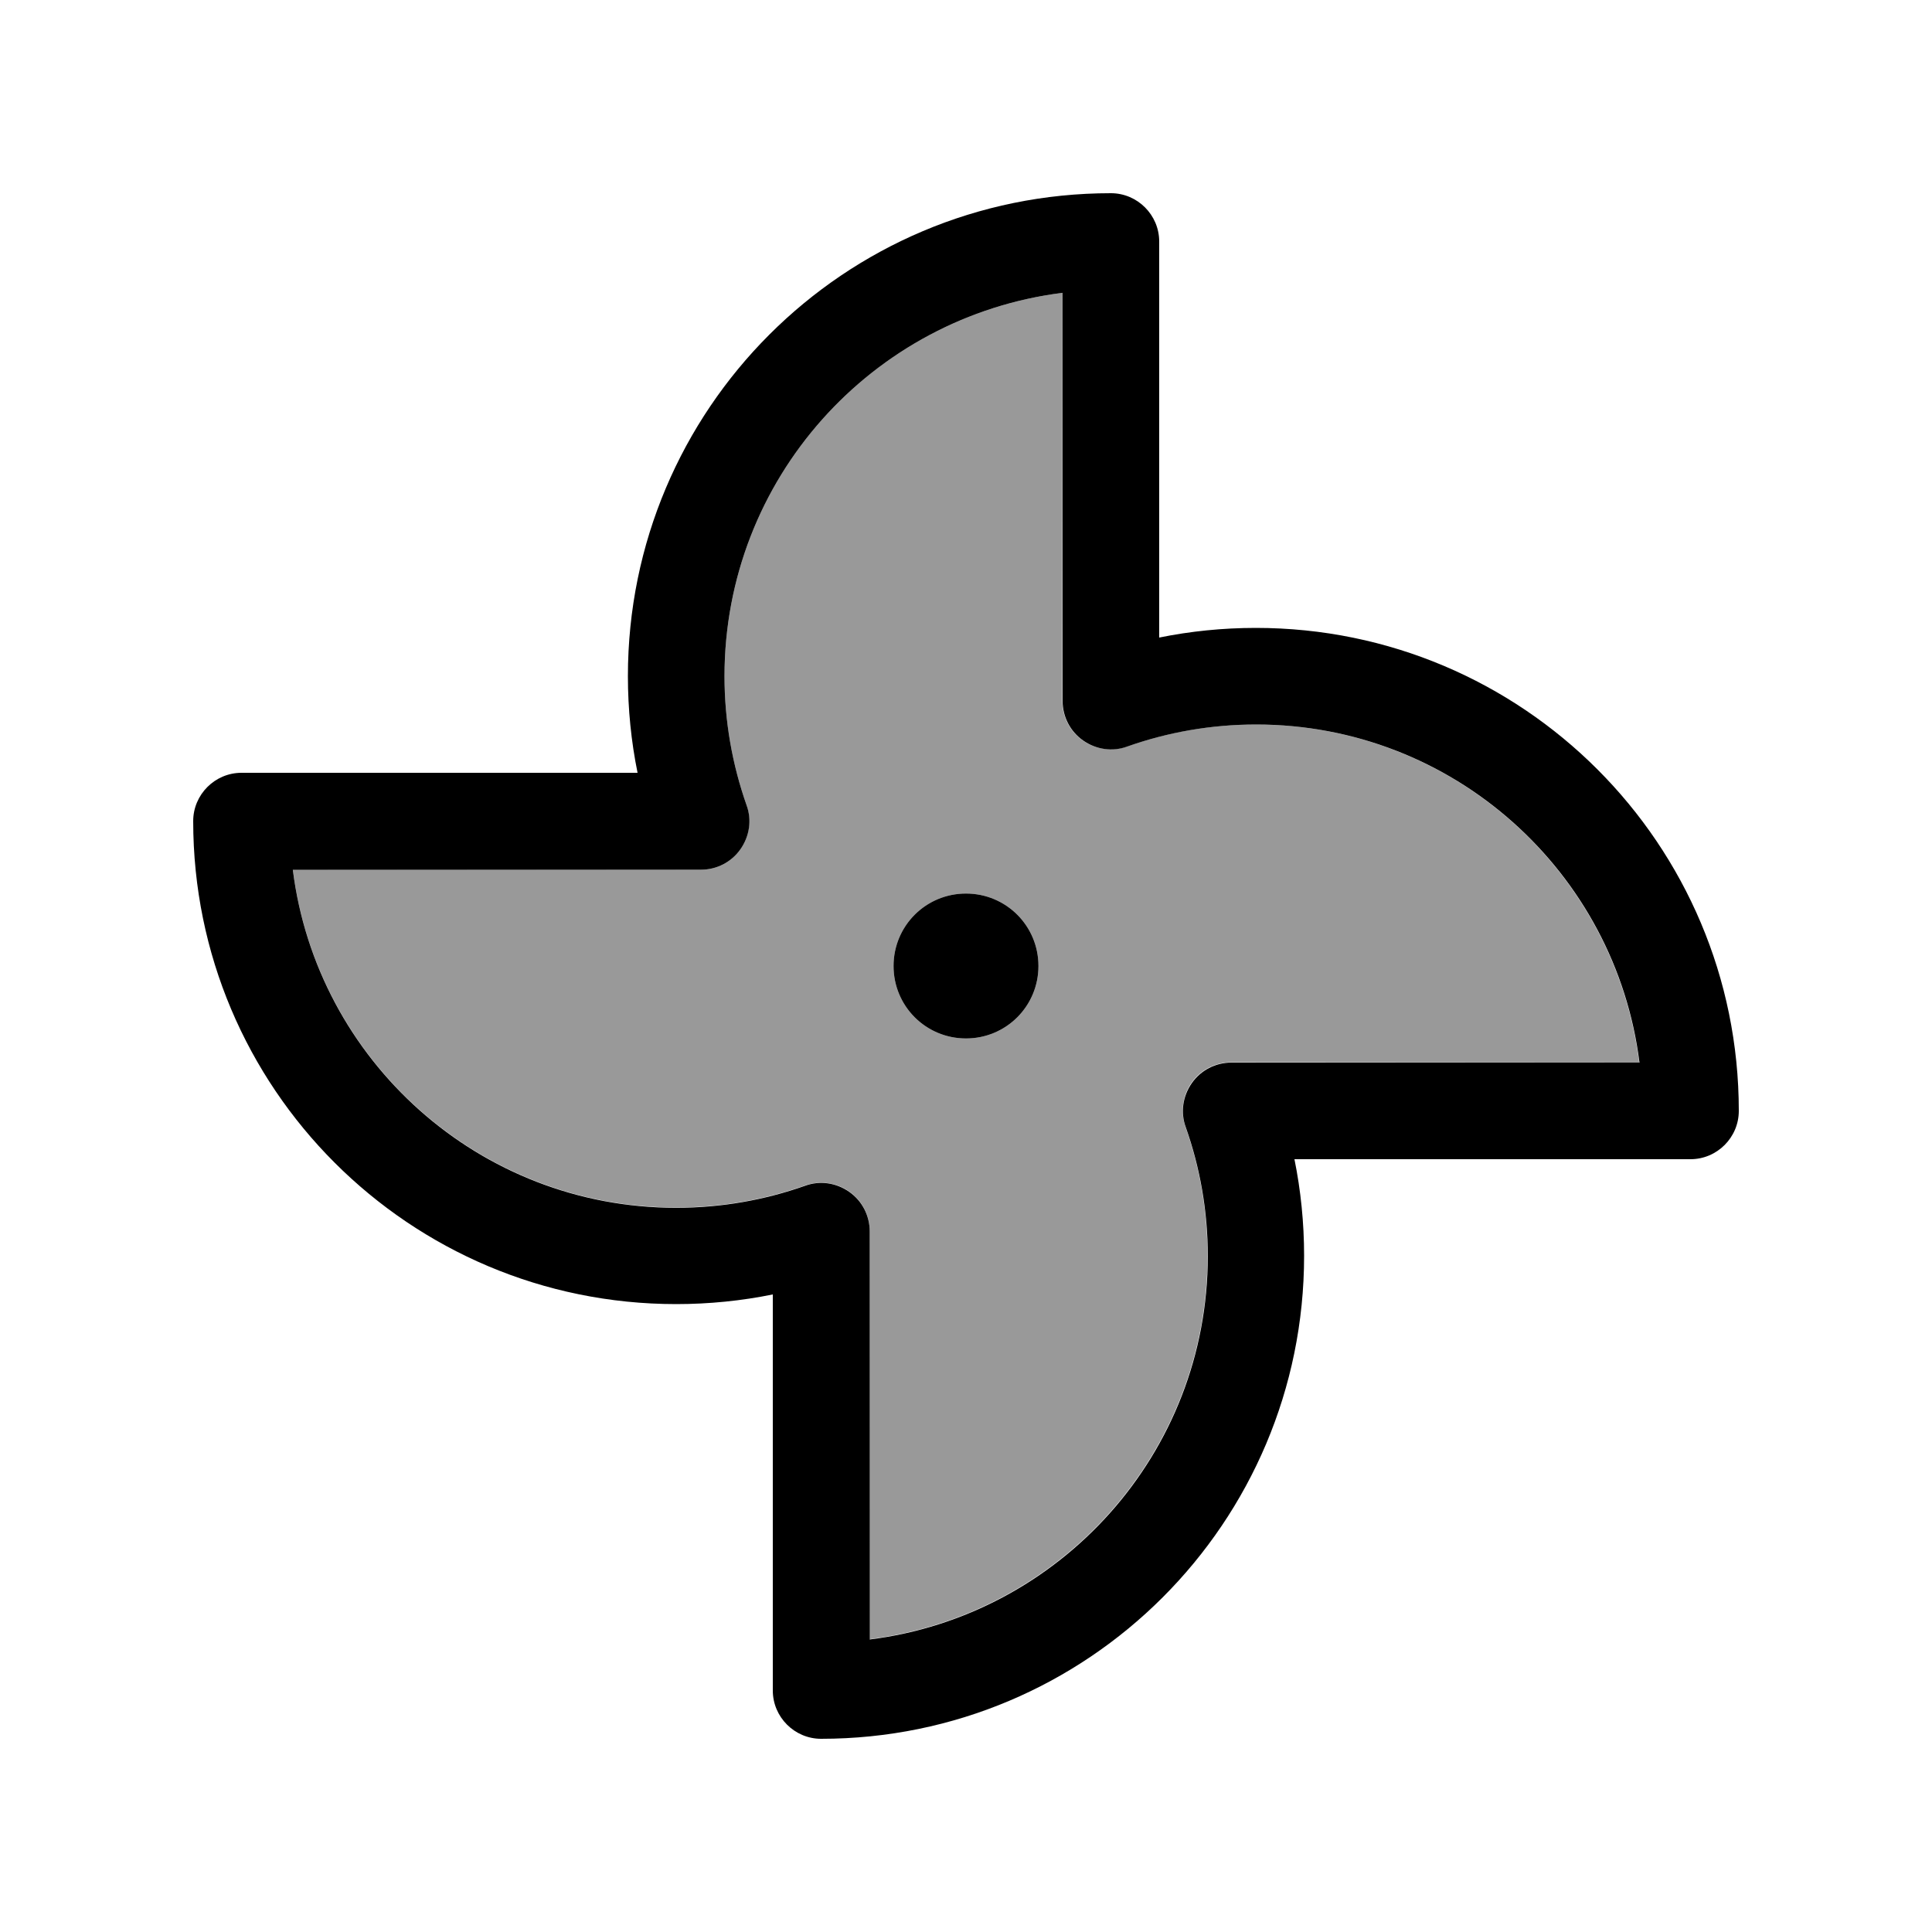
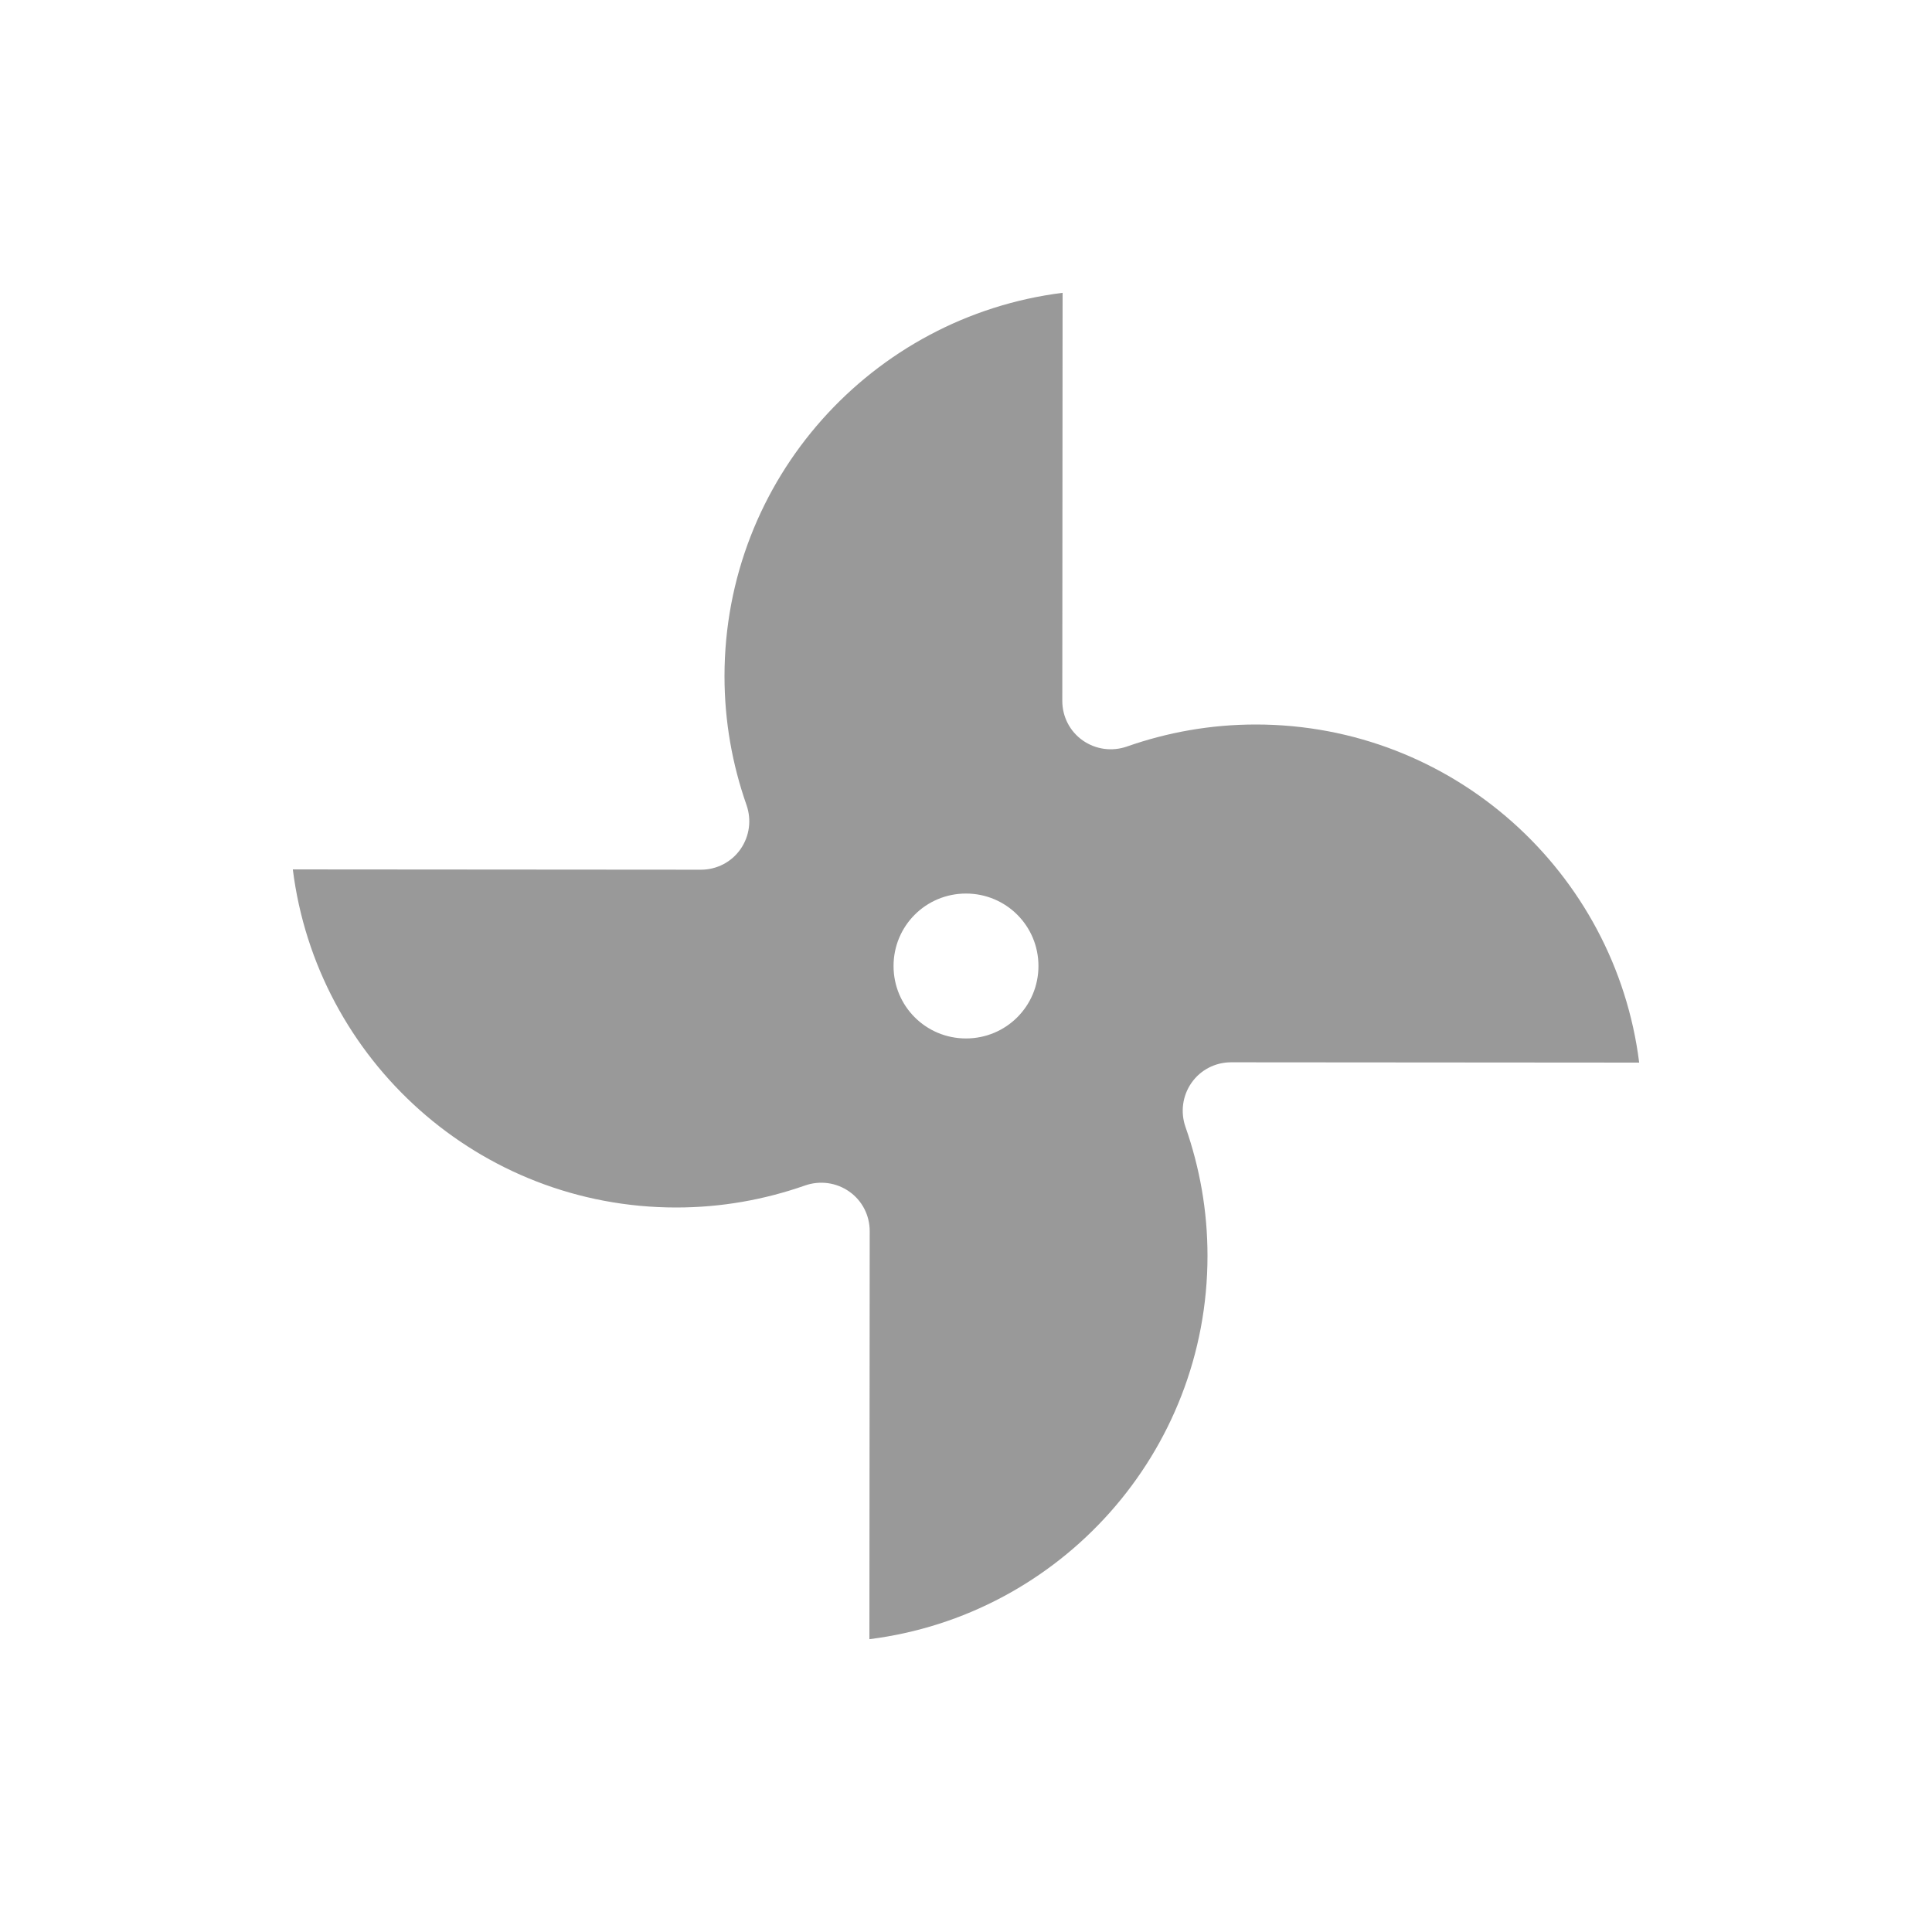
<svg xmlns="http://www.w3.org/2000/svg" viewBox="0 0 640 640">
  <path opacity=".4" fill="currentColor" d="M97 288C104.9 351.1 158.7 400 224 400C239 400 253.3 397.4 266.7 392.7C271.6 391 277 391.7 281.3 394.7C285.6 397.7 288.1 402.6 288.1 407.8L288 543C351.1 535.1 400 481.3 400 416C400 401 397.4 386.7 392.7 373.3C391 368.4 391.7 363 394.7 358.7C397.7 354.4 402.6 351.9 407.8 351.9L543 352C535.1 288.9 481.3 240 416 240C401 240 386.7 242.6 373.3 247.3C368.4 249 363 248.3 358.7 245.3C354.4 242.3 351.9 237.4 351.9 232.2L352 97C288.9 104.9 240 158.7 240 224C240 239 242.6 253.3 247.3 266.7C249 271.6 248.3 277 245.3 281.3C242.3 285.6 237.4 288.1 232.2 288.1L97 288zM344 320C344 333.3 333.3 344 320 344C306.7 344 296 333.3 296 320C296 306.7 306.7 296 320 296C333.3 296 344 306.7 344 320z" />
-   <path fill="currentColor" d="M240 224C240 158.7 288.9 104.9 352 97L352 232.2C352 237.4 354.5 242.3 358.8 245.3C363.1 248.3 368.5 249.1 373.4 247.3C386.7 242.6 401.1 240 416.1 240C481.4 240 535.2 288.9 543.1 352L407.9 352C402.7 352 397.8 354.5 394.8 358.8C391.8 363.1 391 368.5 392.8 373.4C397.5 386.7 400.1 401.1 400.1 416.1C400.1 481.4 351.2 535.2 288.1 543.1L288.1 407.9C288.1 402.7 285.6 397.8 281.3 394.8C277 391.8 271.6 391 266.7 392.8C253.4 397.5 239 400.1 224 400.1C158.7 400.1 104.9 351.2 97 288.1L232.2 288.1C237.4 288.1 242.3 285.6 245.3 281.3C248.3 277 249.1 271.6 247.3 266.7C242.6 253.3 240 239 240 224zM368 64C279.6 64 208 135.6 208 224C208 234.9 209.1 245.7 211.2 256L80 256C71.2 256 64 263.2 64 272C64 360.4 135.6 432 224 432C234.9 432 245.7 430.9 256 428.8L256 560C256 568.8 263.2 576 272 576C360.4 576 432 504.4 432 416C432 405.1 430.9 394.3 428.8 384L560 384C568.8 384 576 376.8 576 368C576 279.6 504.4 208 416 208C405.1 208 394.3 209.1 384 211.2L384 80C384 71.2 376.8 64 368 64zM320 344C333.3 344 344 333.3 344 320C344 306.7 333.3 296 320 296C306.7 296 296 306.7 296 320C296 333.3 306.7 344 320 344z" />
</svg>